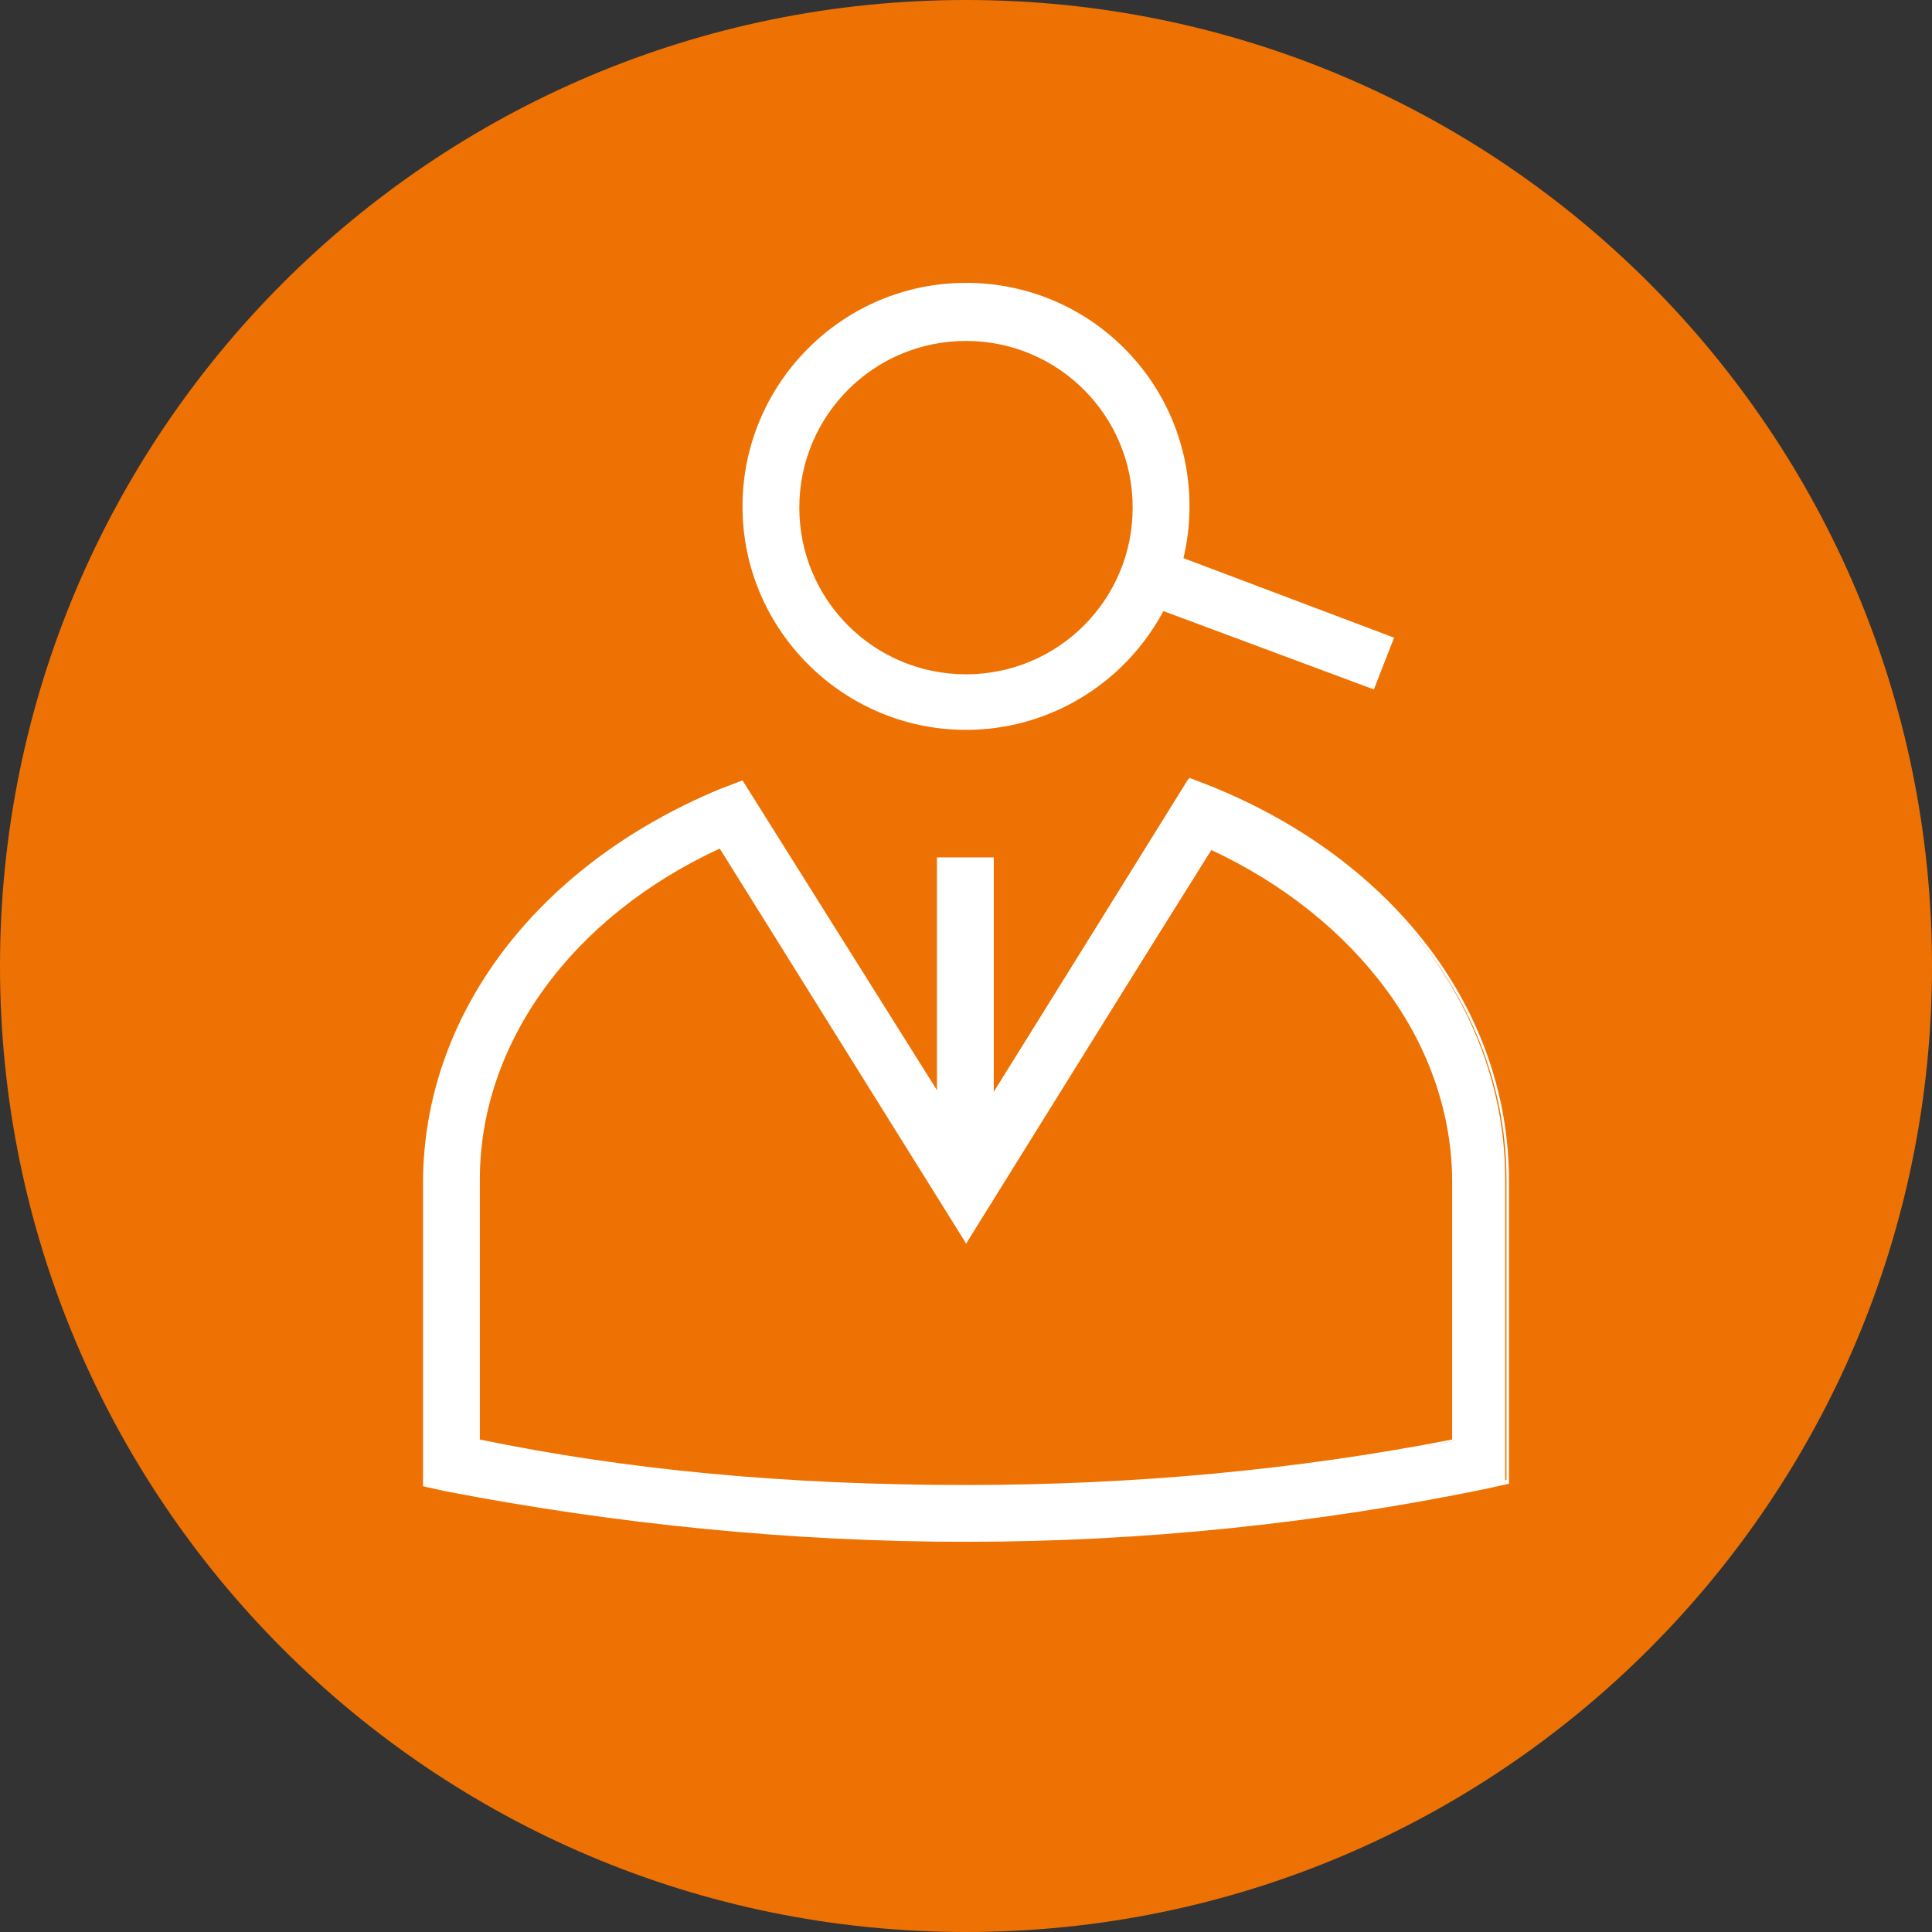
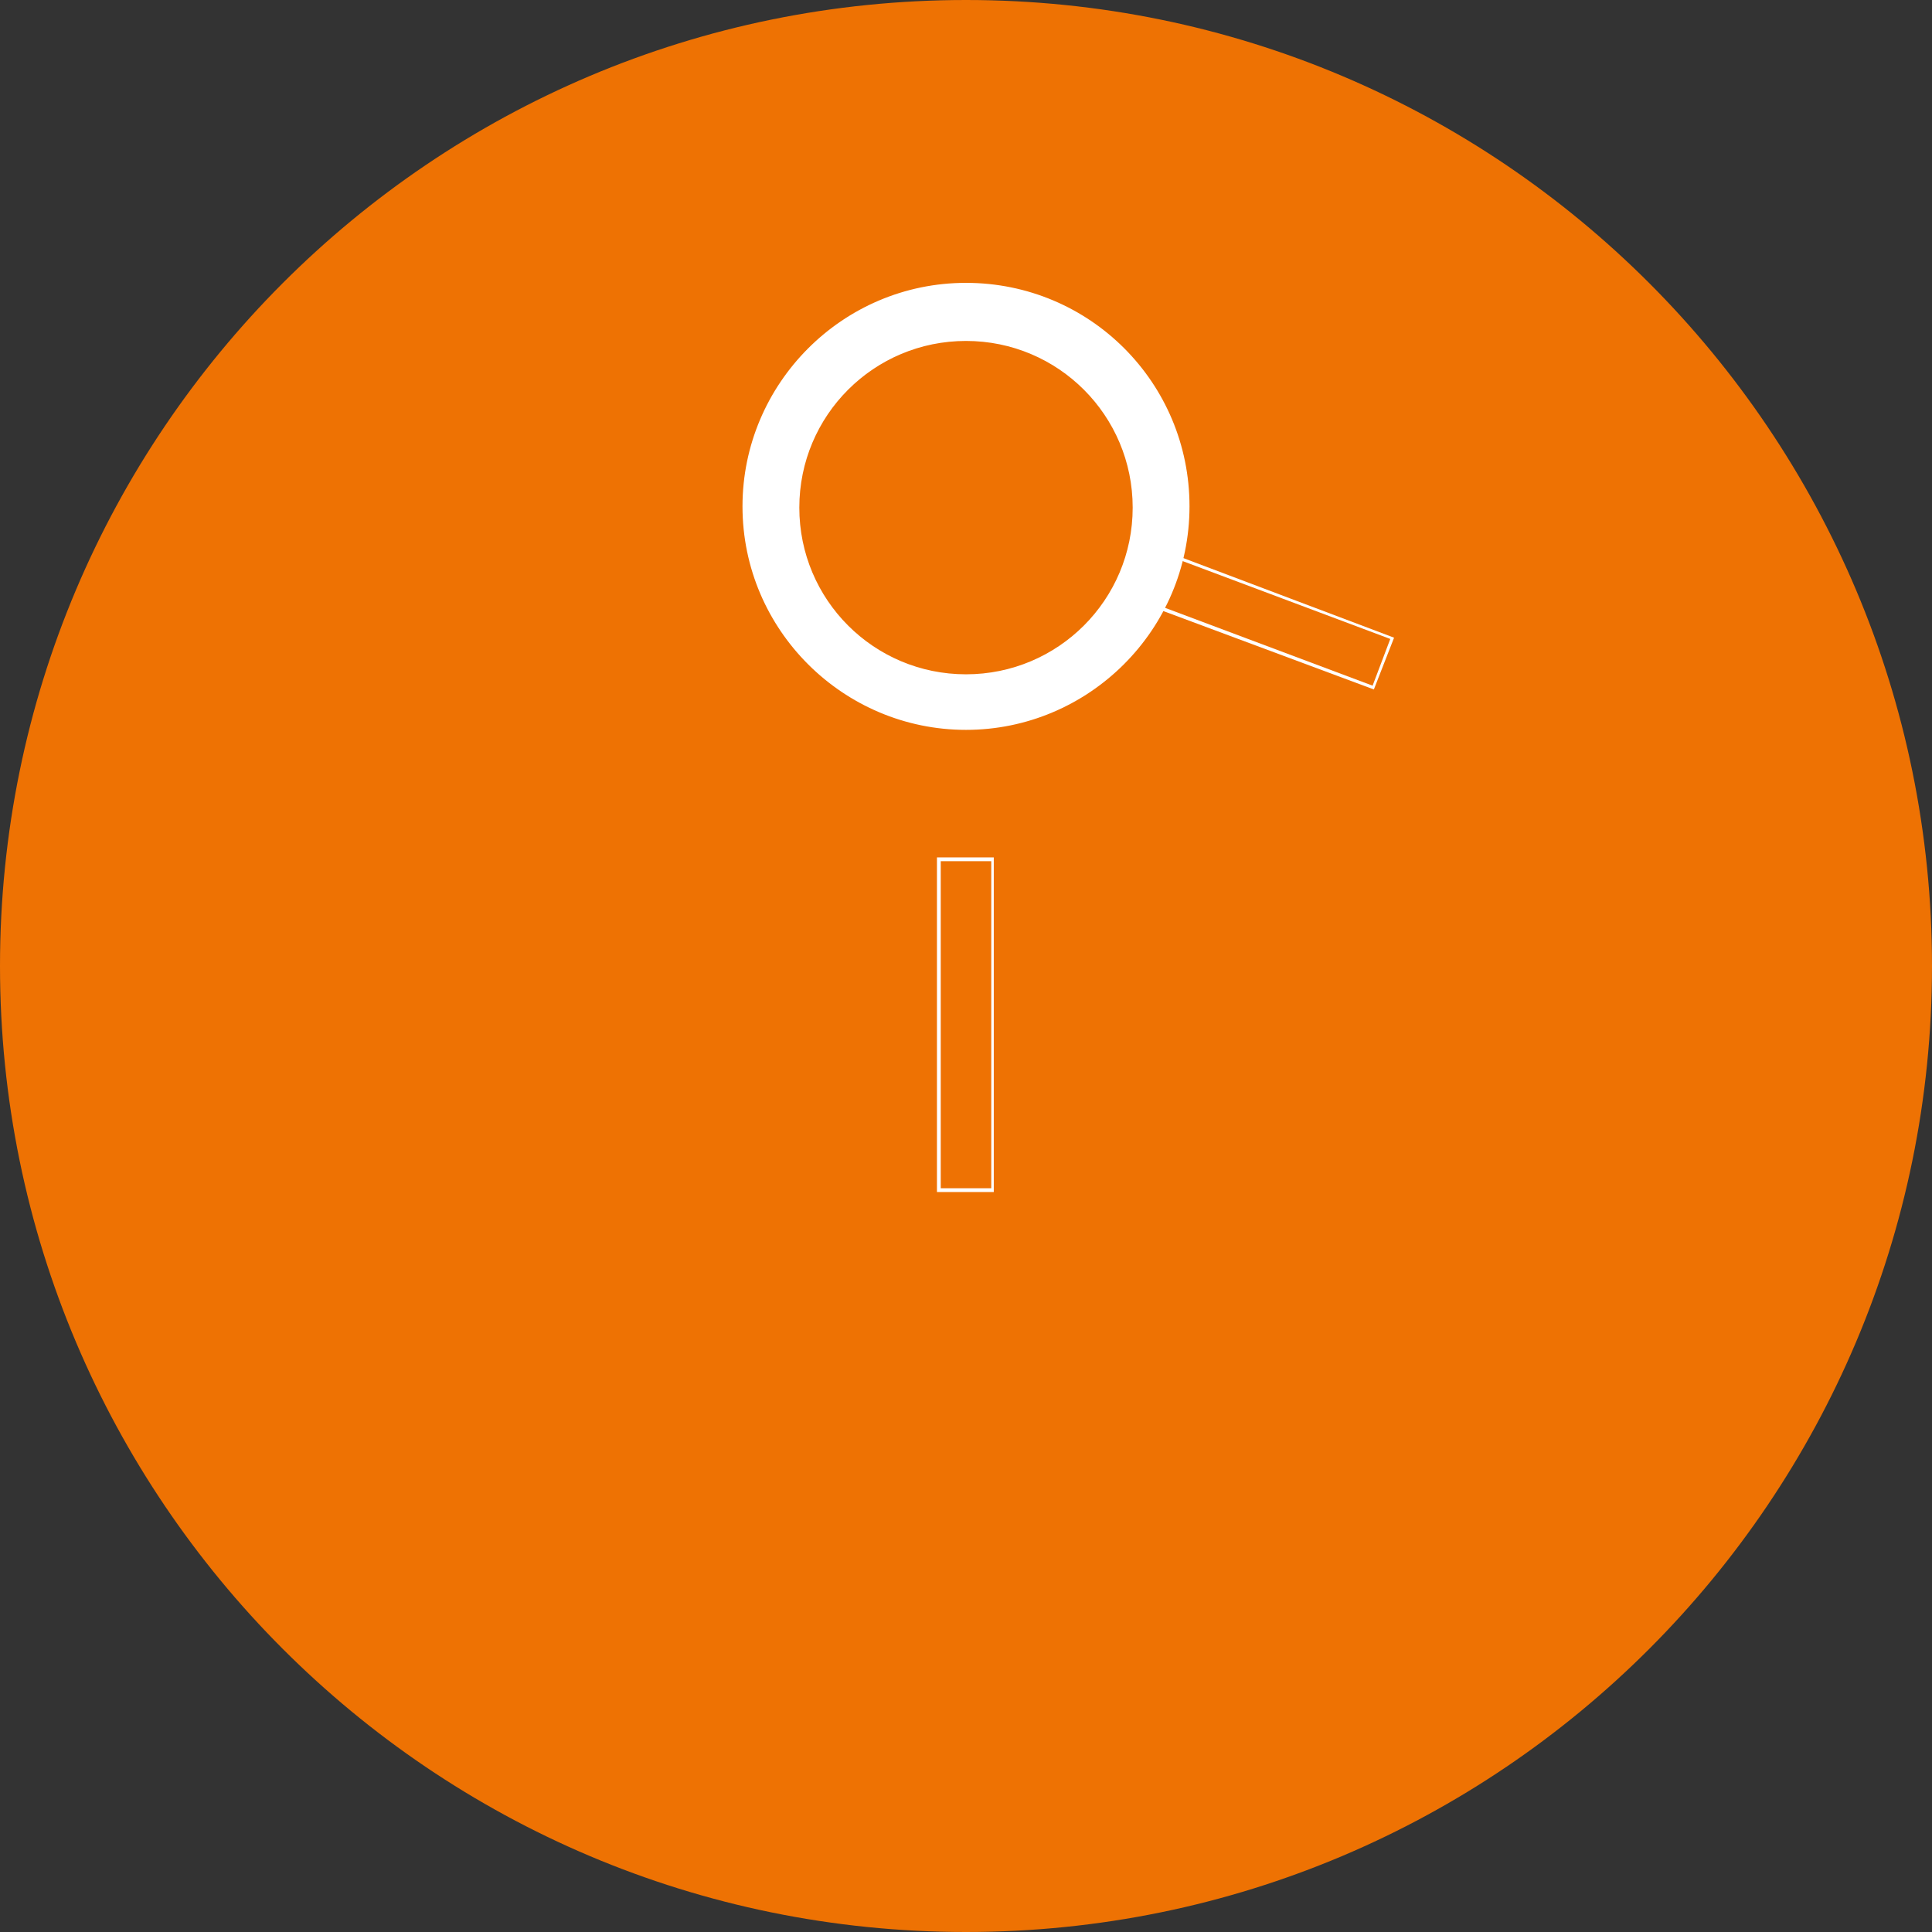
<svg xmlns="http://www.w3.org/2000/svg" version="1.1" id="Layer_1" x="0px" y="0px" viewBox="0 0 153 153" style="enable-background:new 0 0 153 153;" xml:space="preserve">
  <rect x="0" y="0" width="153" height="153" fill="#333333" stroke="none" />
  <g>
    <g>
      <path style="fill:#EE7203;" d="M76.5,153c42.3,0,76.5-34.3,76.5-76.5C153,34.3,118.8,0,76.5,0S0,34.3,0,76.5C0,118.7,34.2,153,76.5,153" />
    </g>
  </g>
  <g>
-     <rect x="74.4" y="68.1" style="fill:#FFFFFF;" width="4.2" height="26.2" />
-   </g>
+     </g>
  <g>
    <path style="fill:#FFFFFF;" d="M78.7,94.4h-4.5V67.9h4.5V94.4z M74.5,94.1h4V68.2h-4V94.1z" />
  </g>
  <g>
    <g>
-       <path style="fill:#FFFFFF;" d="M37.8,114.1c12.3,2.5,25.1,3.6,38.7,3.6s26.6-1.3,38.7-3.6V93.6c0-11-7.4-20.9-19.2-26.4L76.5,98.3L57.1,67    c-12,5.5-19.2,15.6-19.2,26.4V114.1z M76.5,121.9c-14.4,0-28.3-1.5-41.2-4l-1.7-0.4V93.6c0-13.3,9.1-25.1,23.4-31.1l1.7-0.6    l17.7,28.3l17.7-28.5l1.7,0.6c14.6,5.9,23.4,18,23.4,31.1v23.9l-1.7,0.4C104.8,120.5,90.9,121.9,76.5,121.9" />
-     </g>
+       </g>
    <g>
-       <path style="fill:#FFFFFF;" d="M76.5,122.1c-13.8,0-27.7-1.4-41.2-4l-1.8-0.4v-24c0-13.3,9-25.2,23.5-31.2l1.8-0.7L76.5,90l17.7-28.4    l1.8,0.7c14.5,5.9,23.5,17.8,23.5,31.2v24l-1.8,0.4C104.6,120.6,90.7,122.1,76.5,122.1z M33.7,117.4l1.6,0.4    c13.5,2.7,27.4,4,41.2,4c14.2,0,28-1.4,41.2-4.2l1.6-0.4V93.4c0-13.2-9-25.1-23.4-30.9l-1.6-0.6L76.5,90.5l-0.1-0.2L58.7,62.1    l-1.6,0.6c-14.4,5.9-23.4,17.8-23.4,30.9V117.4z M76.5,117.8c-14.3,0-27-1.2-38.7-3.6l-0.1,0V93.4c0-10.9,7.4-21.1,19.3-26.5    l0.1,0l0.1,0.1L76.5,98l19.4-31l0.1,0c5.9,2.7,10.7,6.6,14.1,11.2c3.4,4.6,5.2,9.9,5.2,15.3v20.6l-0.1,0    C102.8,116.6,89.8,117.8,76.5,117.8z M38,114c11.6,2.4,24.2,3.6,38.5,3.6c13.3,0,26.2-1.2,38.5-3.6V93.6c0-5.3-1.8-10.6-5.2-15.2    c-3.3-4.5-8.1-8.4-13.9-11.1L76.5,98.5l-0.1-0.2L57,67.2C45.3,72.6,38,82.6,38,93.4V114z" />
-     </g>
+       </g>
    <g>
      <path style="fill:#FFFFFF;" d="M76.5,26.9c-7.4,0-13.3,5.9-13.3,13.3s5.9,13.3,13.3,13.3c7.4,0,13.3-5.9,13.3-13.3S83.9,26.9,76.5,26.9     M76.5,57.7c-9.7,0-17.5-7.8-17.5-17.5c0-9.7,7.8-17.5,17.5-17.5S94,30.5,94,40.2C94,49.9,86.2,57.7,76.5,57.7" />
    </g>
    <g>
      <path style="fill:#FFFFFF;" d="M76.5,57.8c-9.7,0-17.7-7.9-17.7-17.7c0-9.7,7.9-17.7,17.7-17.7s17.7,7.9,17.7,17.7    C94.2,49.9,86.2,57.8,76.5,57.8z M76.5,22.8c-9.6,0-17.4,7.8-17.4,17.4c0,9.6,7.8,17.4,17.4,17.4c9.6,0,17.4-7.8,17.4-17.4    C93.9,30.6,86.1,22.8,76.5,22.8z M76.5,53.6c-7.4,0-13.4-6-13.4-13.4c0-7.4,6-13.4,13.4-13.4c7.4,0,13.4,6,13.4,13.4    C89.9,47.6,83.9,53.6,76.5,53.6z M76.5,27c-7.3,0-13.2,5.9-13.2,13.2c0,7.3,5.9,13.2,13.2,13.2c7.3,0,13.2-5.9,13.2-13.2    C89.7,32.9,83.8,27,76.5,27z" />
    </g>
  </g>
  <g>
-     <rect x="98.1" y="39.1" transform="matrix(0.351 -0.936 0.936 0.351 19.125 125.616)" style="fill:#FFFFFF;" width="4.2" height="19.9" />
-   </g>
+     </g>
  <g>
    <path style="fill:#FFFFFF;" d="M108.8,54.6L90,47.6l1.6-4.2l18.8,7.1L108.8,54.6z M90.3,47.4l18.4,6.9l1.4-3.7l-18.4-6.9L90.3,47.4z" />
  </g>
</svg>